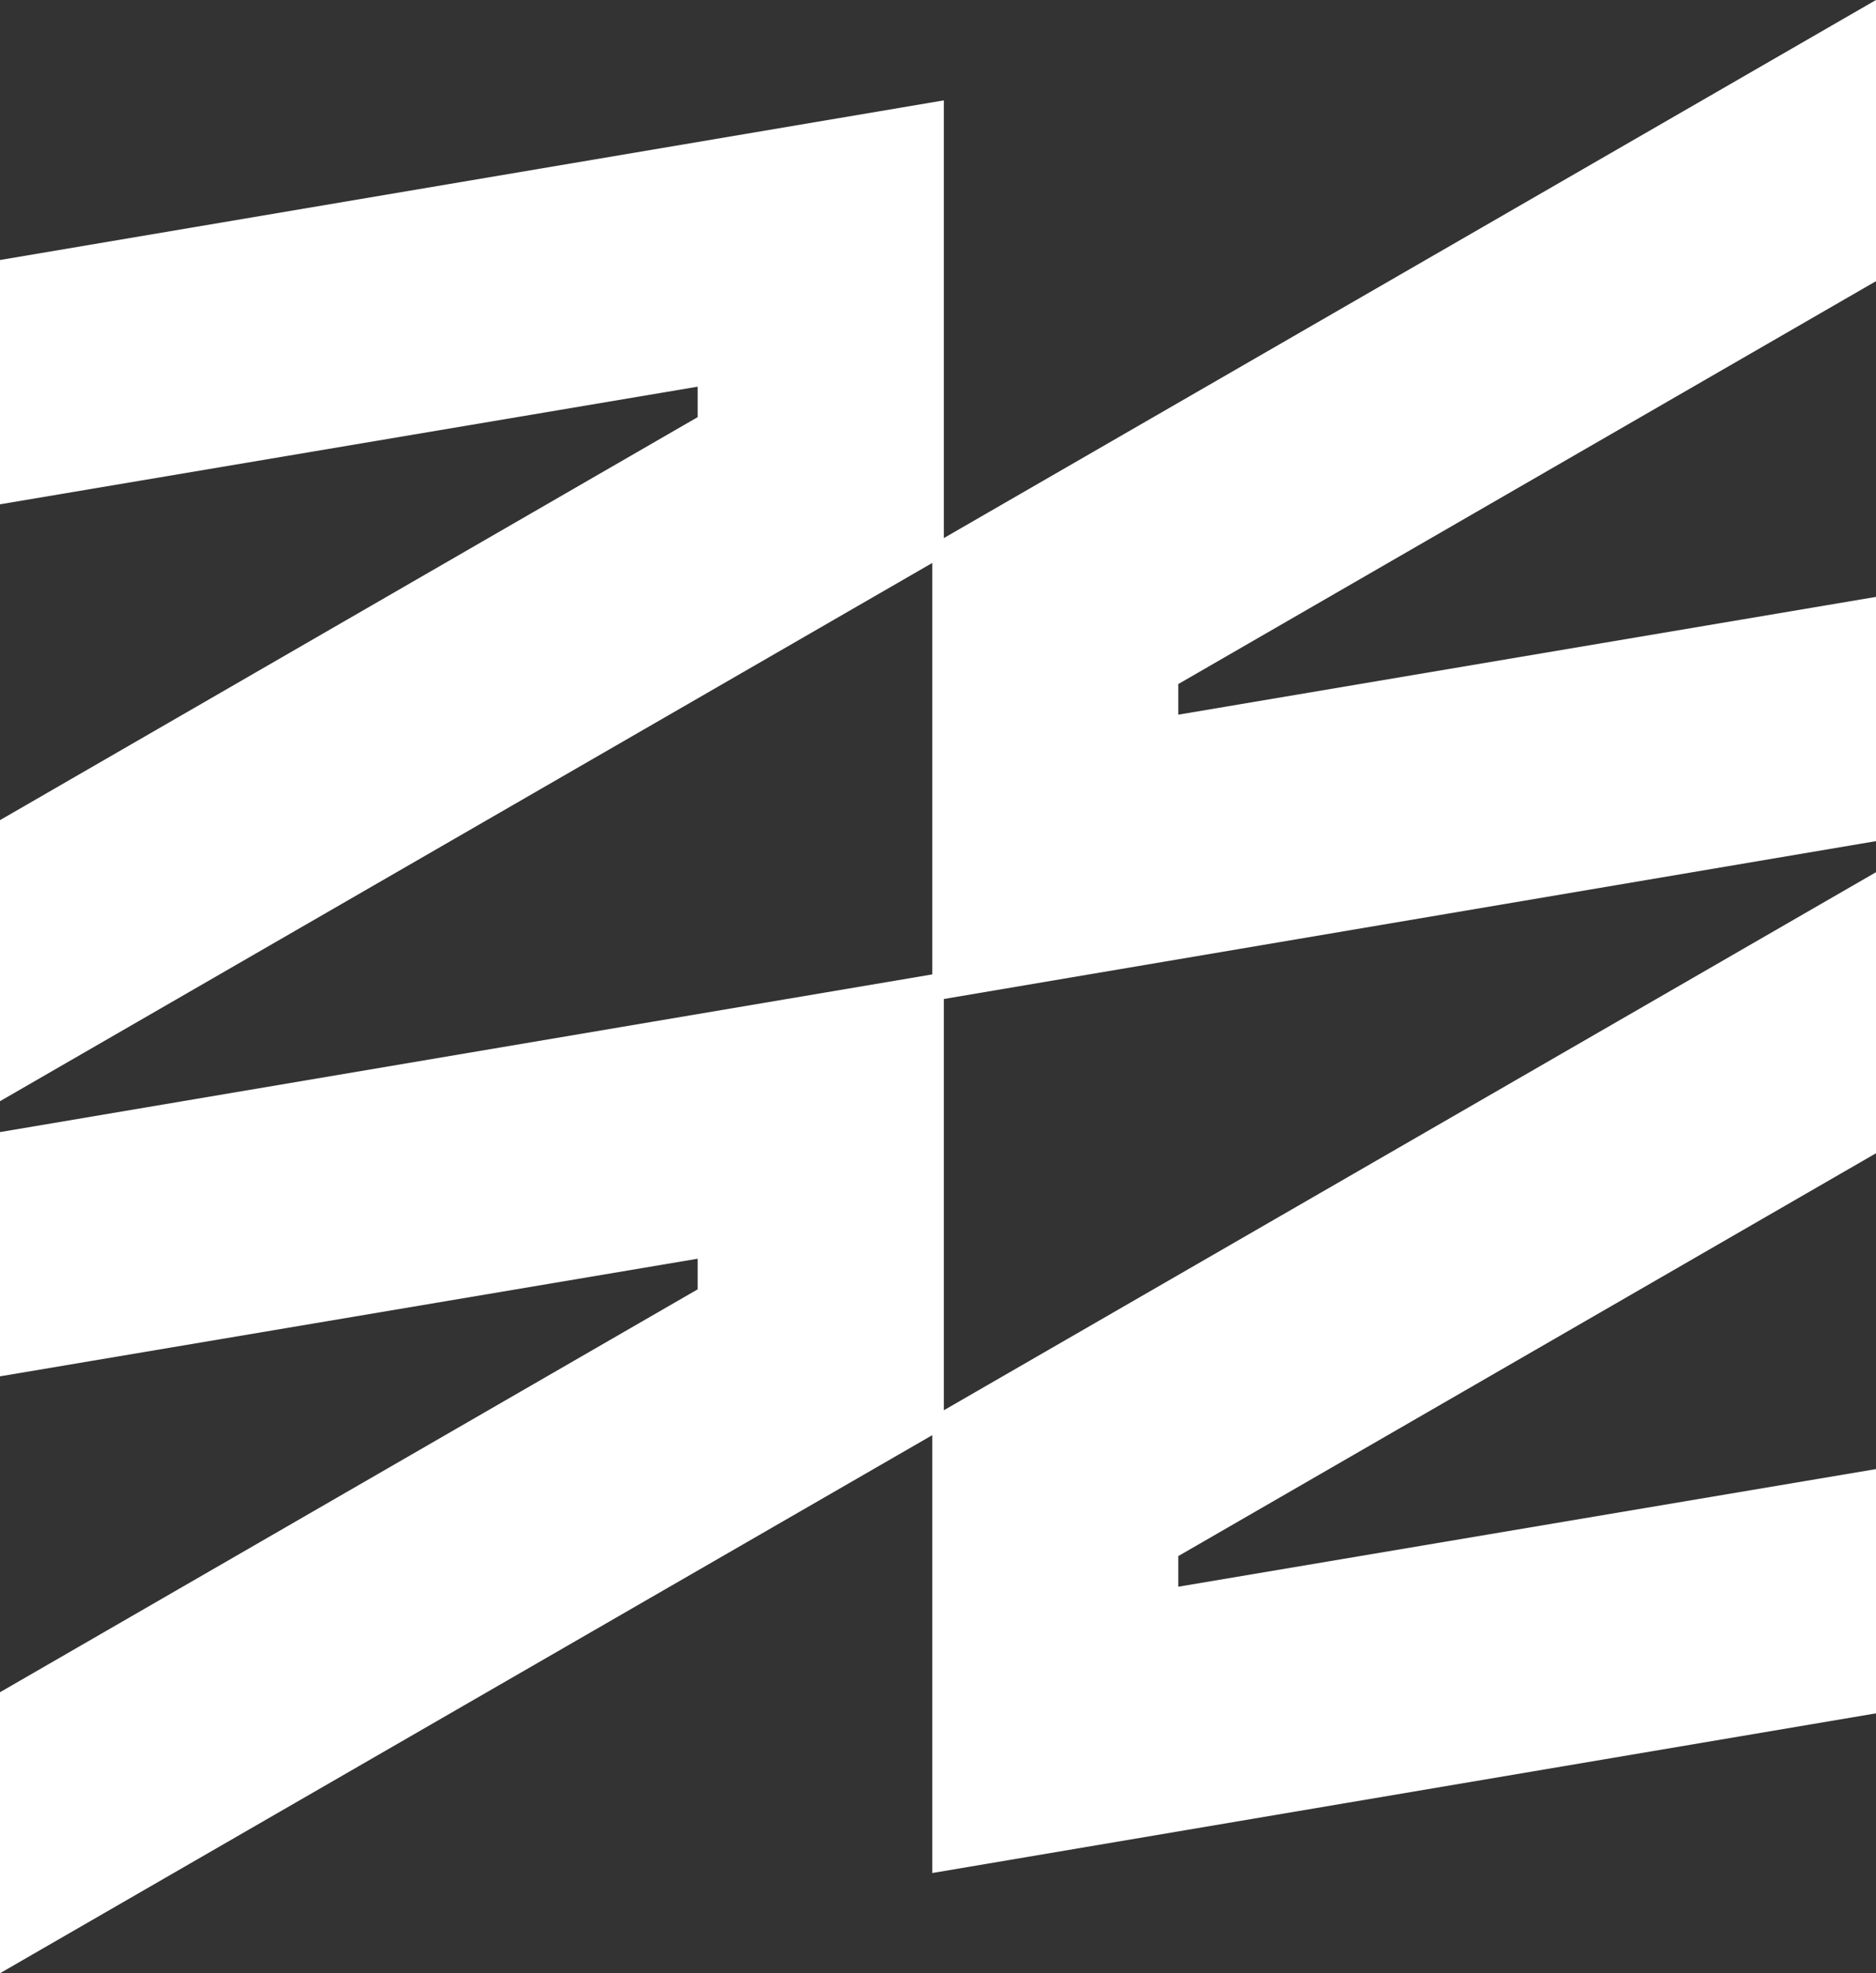
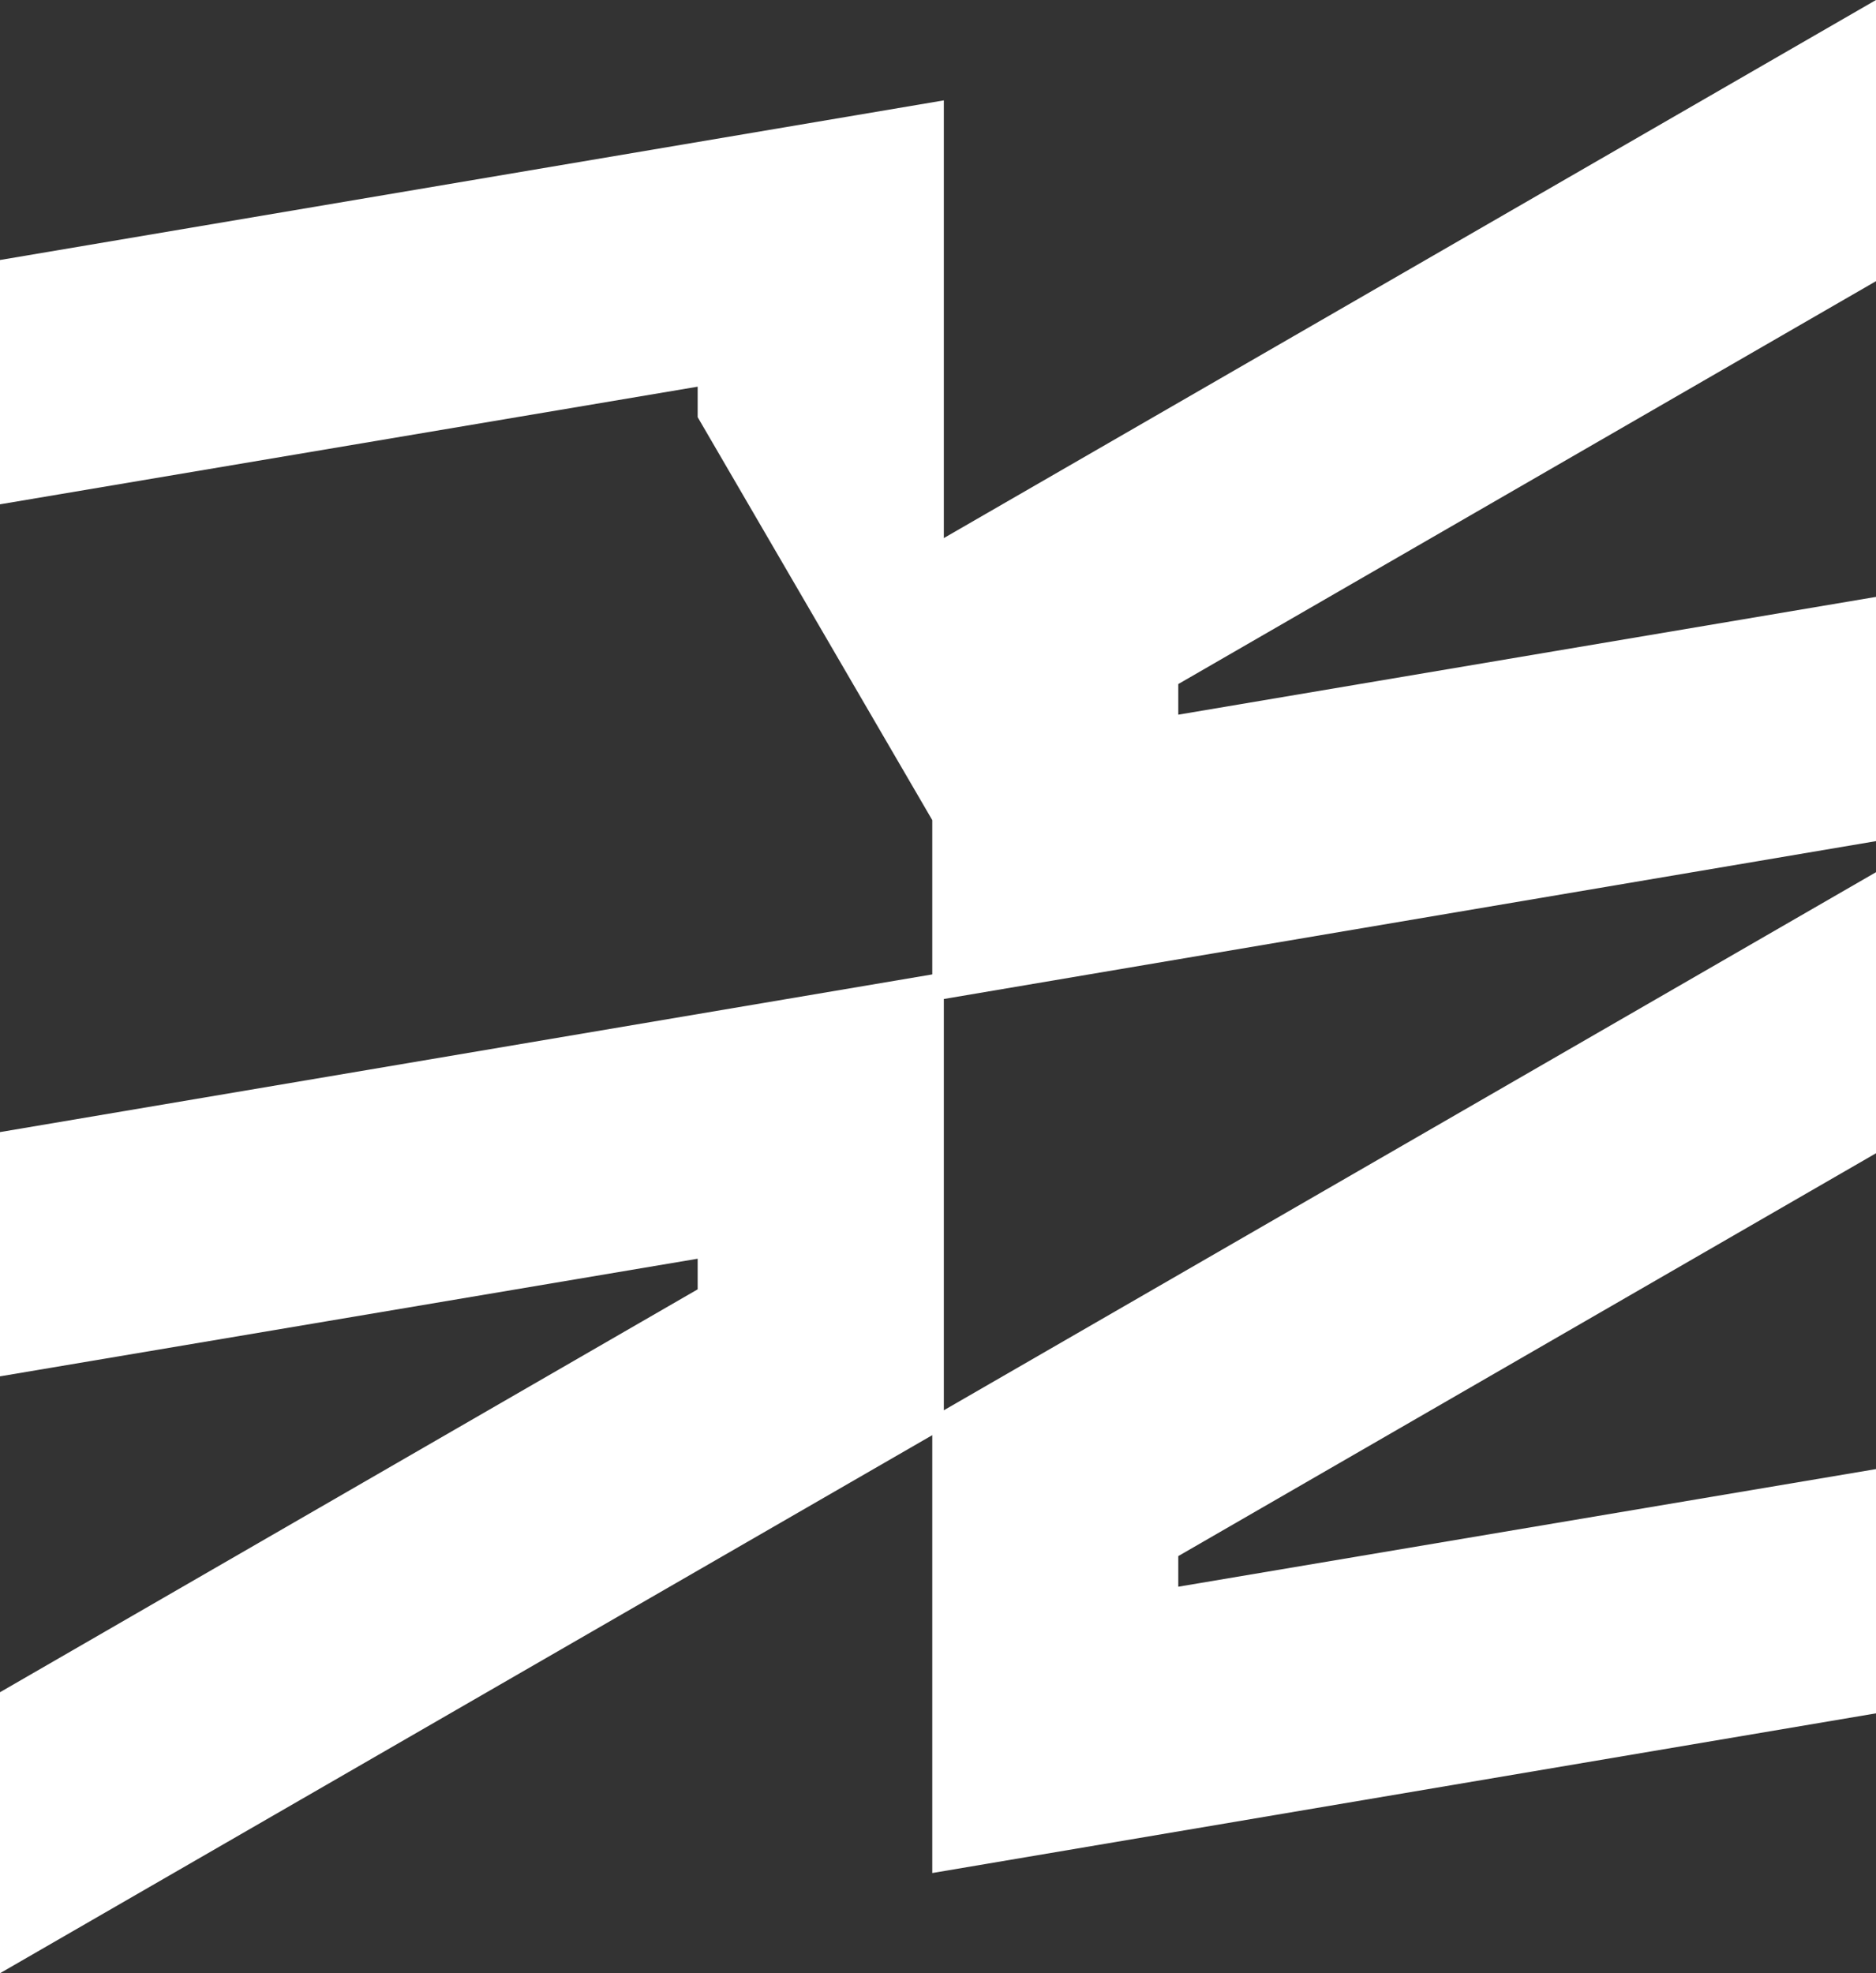
<svg xmlns="http://www.w3.org/2000/svg" width="580" height="610" viewBox="0 0 580 610" fill="none">
  <rect x="0" y="0" width="580" height="610" fill="#333333" stroke="none" />
-   <path d="M580 0V86.921L364.289 211.467V220.933L580 184.521V260.027L291.803 308.827V435.97L580 269.63V356.517L364.289 481.045V490.512L580 454.151V529.658L288.231 579.021V443.659L0 610V523.13L215.694 398.584V389.118L0 425.479V349.972L288.231 301.224V174.029L0 340.421V253.534L215.694 128.954V119.539L0 155.9V80.376L291.803 31.03V166.34L580 0Z" fill="white" />
+   <path d="M580 0V86.921L364.289 211.467V220.933L580 184.521V260.027L291.803 308.827V435.97L580 269.63V356.517L364.289 481.045V490.512L580 454.151V529.658L288.231 579.021V443.659L0 610V523.13L215.694 398.584V389.118L0 425.479V349.972L288.231 301.224V174.029V253.534L215.694 128.954V119.539L0 155.9V80.376L291.803 31.03V166.34L580 0Z" fill="white" />
</svg>